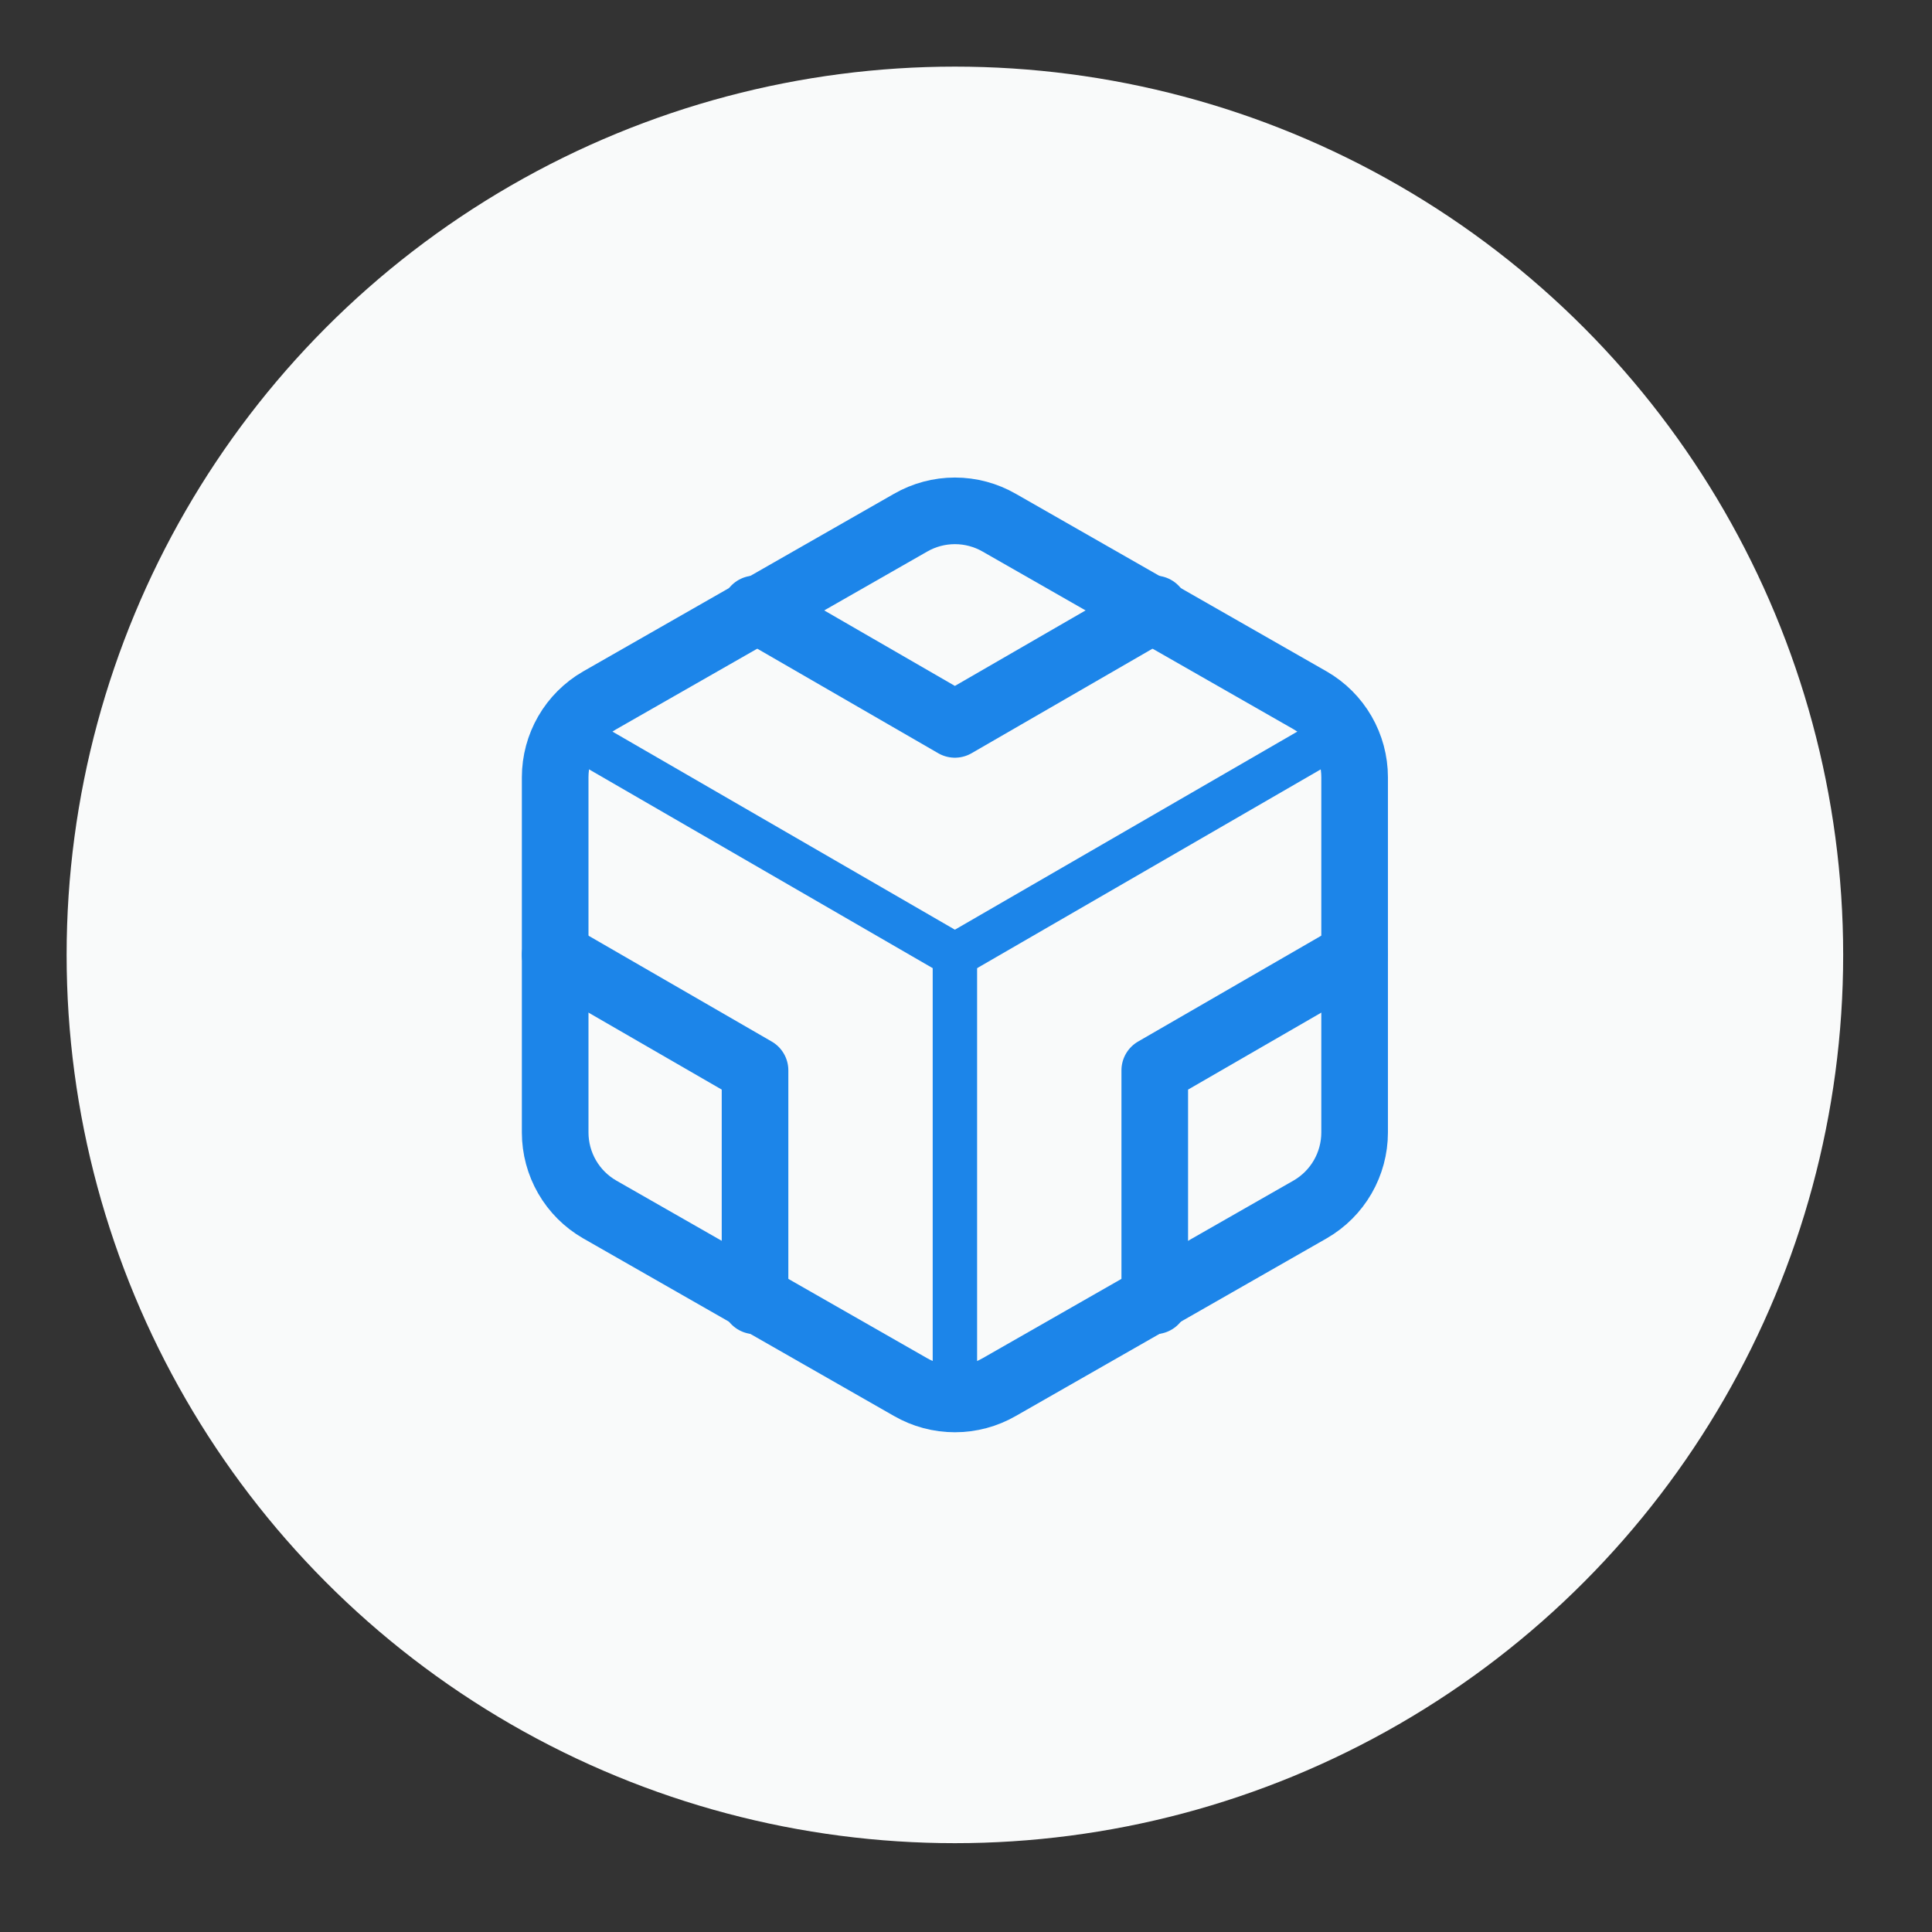
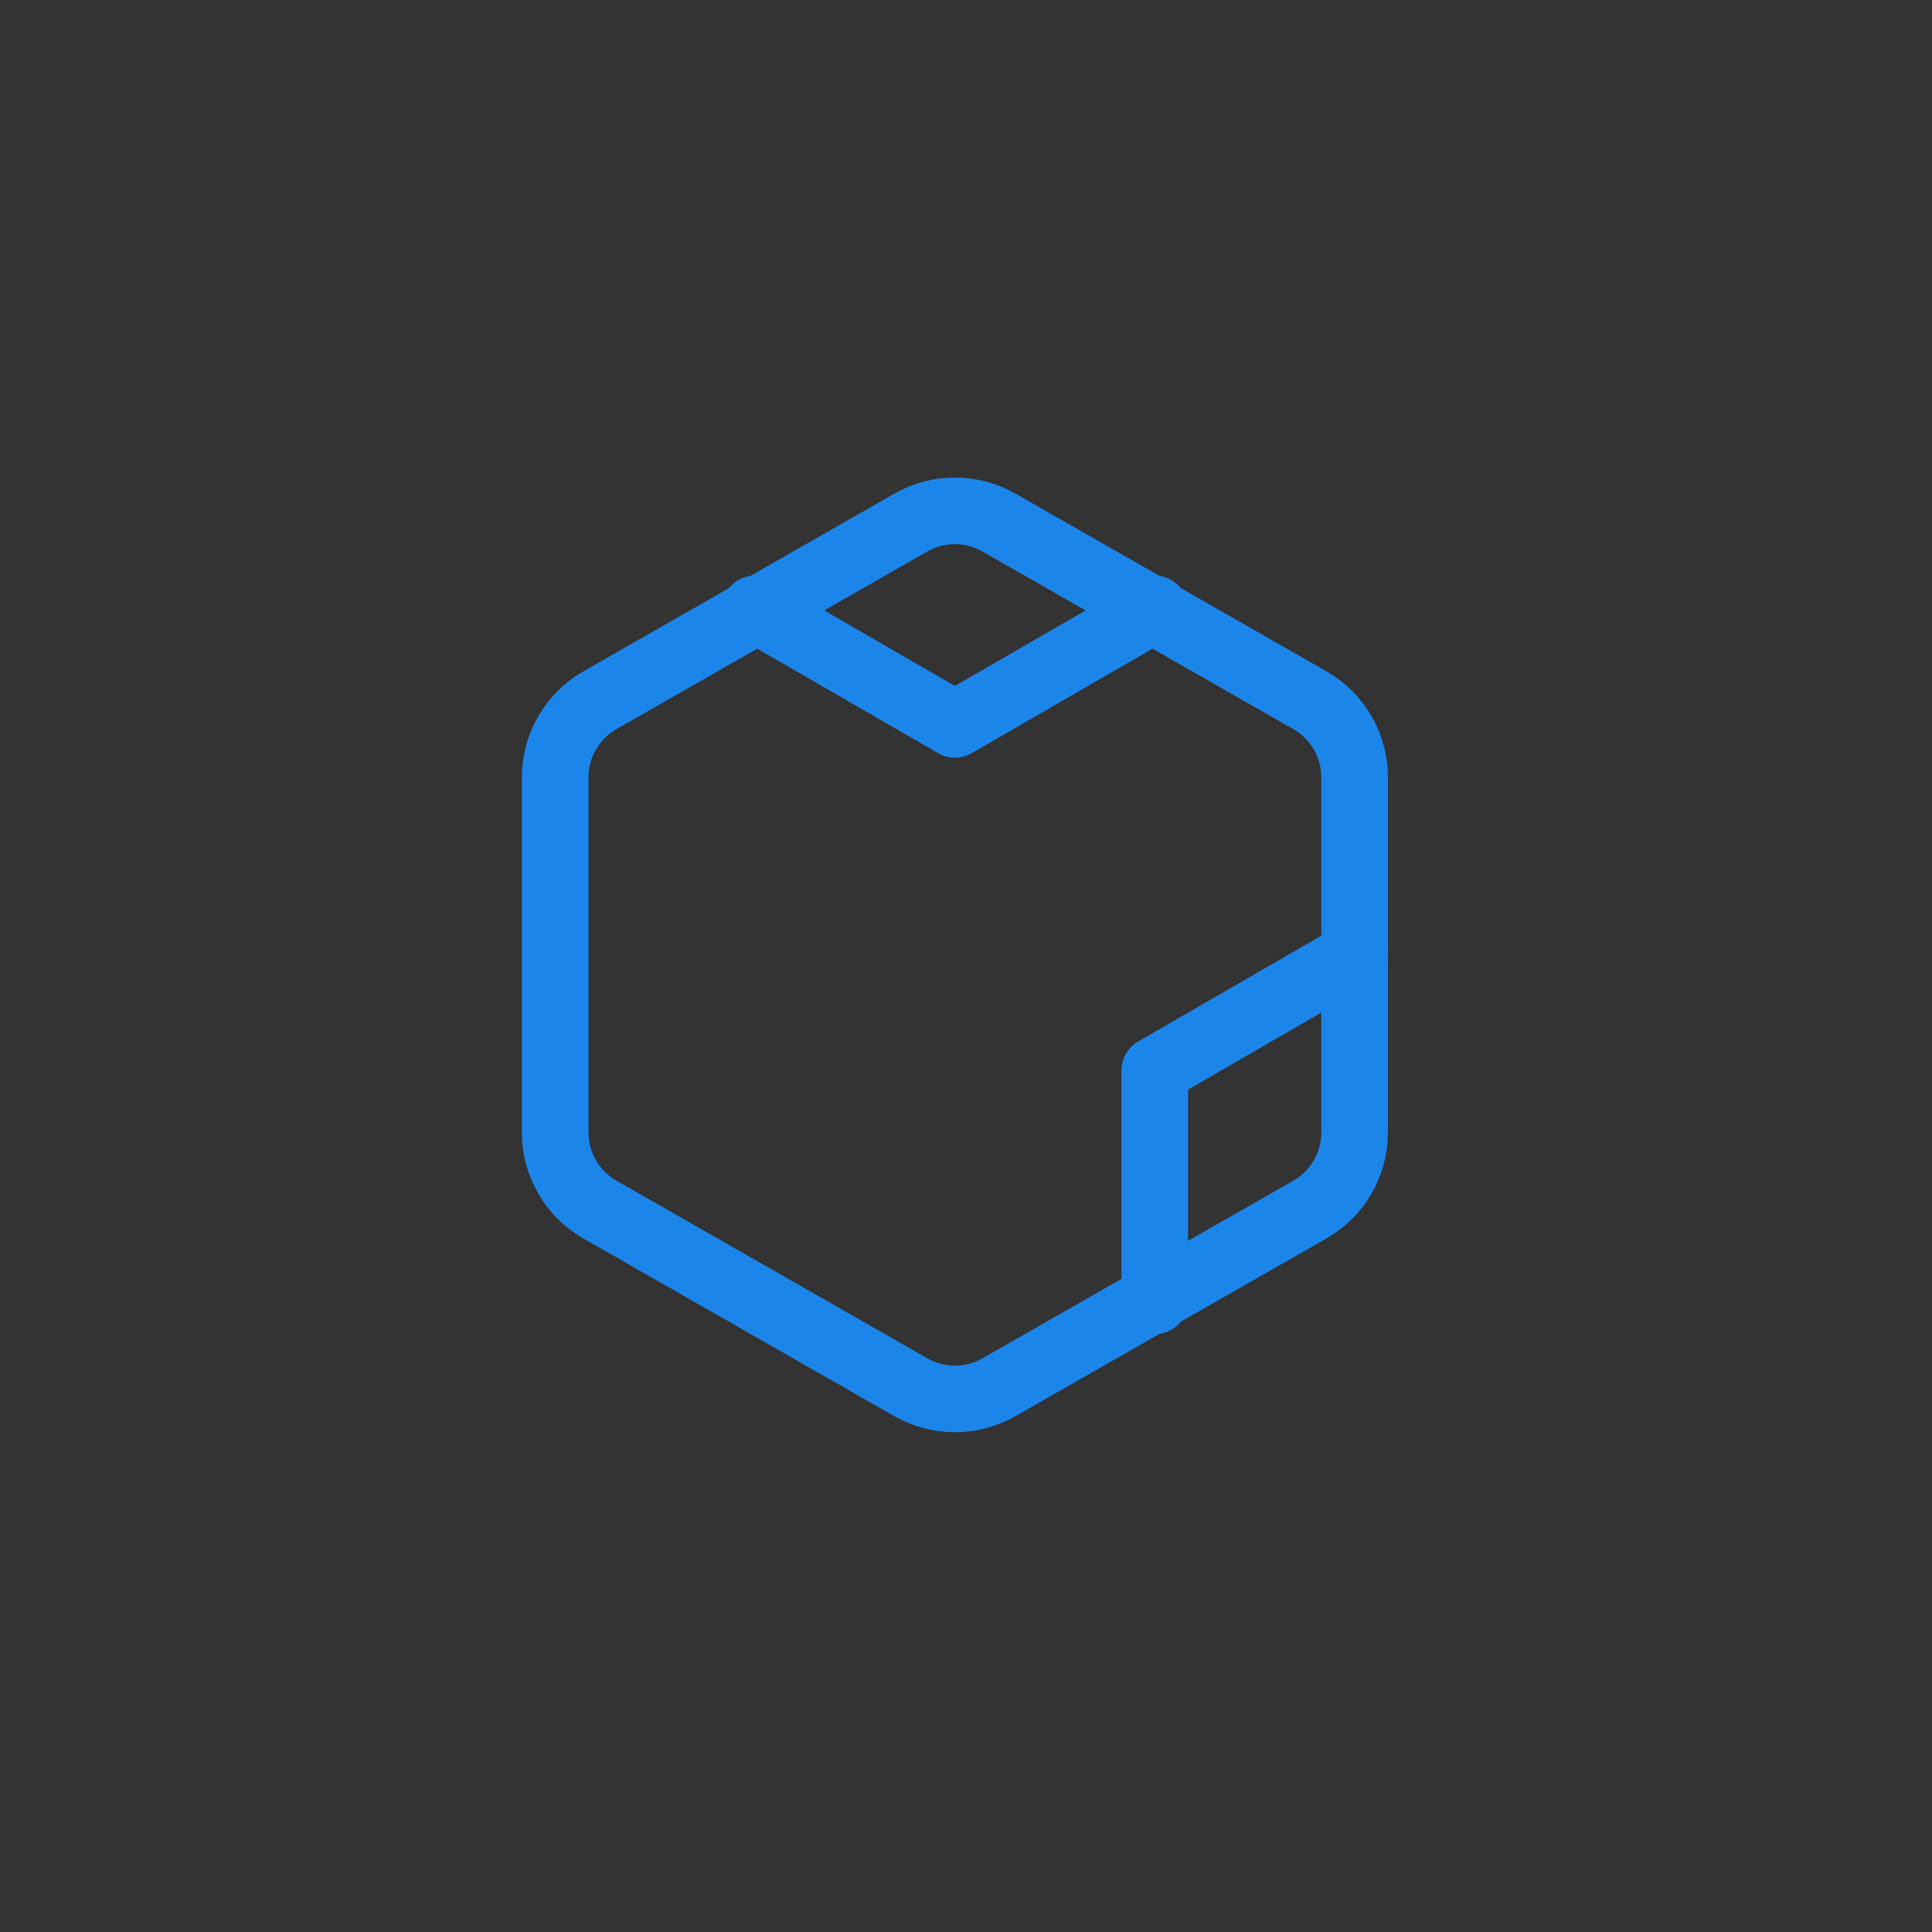
<svg xmlns="http://www.w3.org/2000/svg" width="87" height="87" viewBox="0 0 87 87" fill="none">
  <rect x="0" y="0" width="87" height="87" fill="#333333" stroke="none" />
-   <circle cx="43" cy="43" r="40" fill="#F9FAFA" />
  <path d="M61 51V35C60.999 34.298 60.814 33.61 60.463 33.002C60.112 32.395 59.608 31.891 59 31.54L45 23.54C44.392 23.189 43.702 23.004 43 23.004C42.298 23.004 41.608 23.189 41 23.54L27 31.54C26.392 31.891 25.888 32.395 25.537 33.002C25.186 33.61 25.001 34.298 25 35V51C25.001 51.701 25.186 52.39 25.537 52.998C25.888 53.605 26.392 54.109 27 54.46L41 62.46C41.608 62.811 42.298 62.996 43 62.996C43.702 62.996 44.392 62.811 45 62.46L59 54.46C59.608 54.109 60.112 53.605 60.463 52.998C60.814 52.39 60.999 51.701 61 51Z" stroke="#1C85E9" stroke-width="3" stroke-linecap="round" stroke-linejoin="round" />
  <path d="M34 27.42L43 32.62L52 27.42" stroke="#1C85E9" stroke-width="3" stroke-linecap="round" stroke-linejoin="round" />
-   <path d="M34 58.58V48.2L25 43" stroke="#1C85E9" stroke-width="3" stroke-linecap="round" stroke-linejoin="round" />
  <path d="M61 43L52 48.2V58.58" stroke="#1C85E9" stroke-width="3" stroke-linecap="round" stroke-linejoin="round" />
-   <path d="M25.54 32.92L43 43.02L60.46 32.92" stroke="#1C85E9" stroke-width="2" stroke-linecap="round" stroke-linejoin="round" />
-   <path d="M43 63.16V43" stroke="#1C85E9" stroke-width="2" stroke-linecap="round" stroke-linejoin="round" />
</svg>